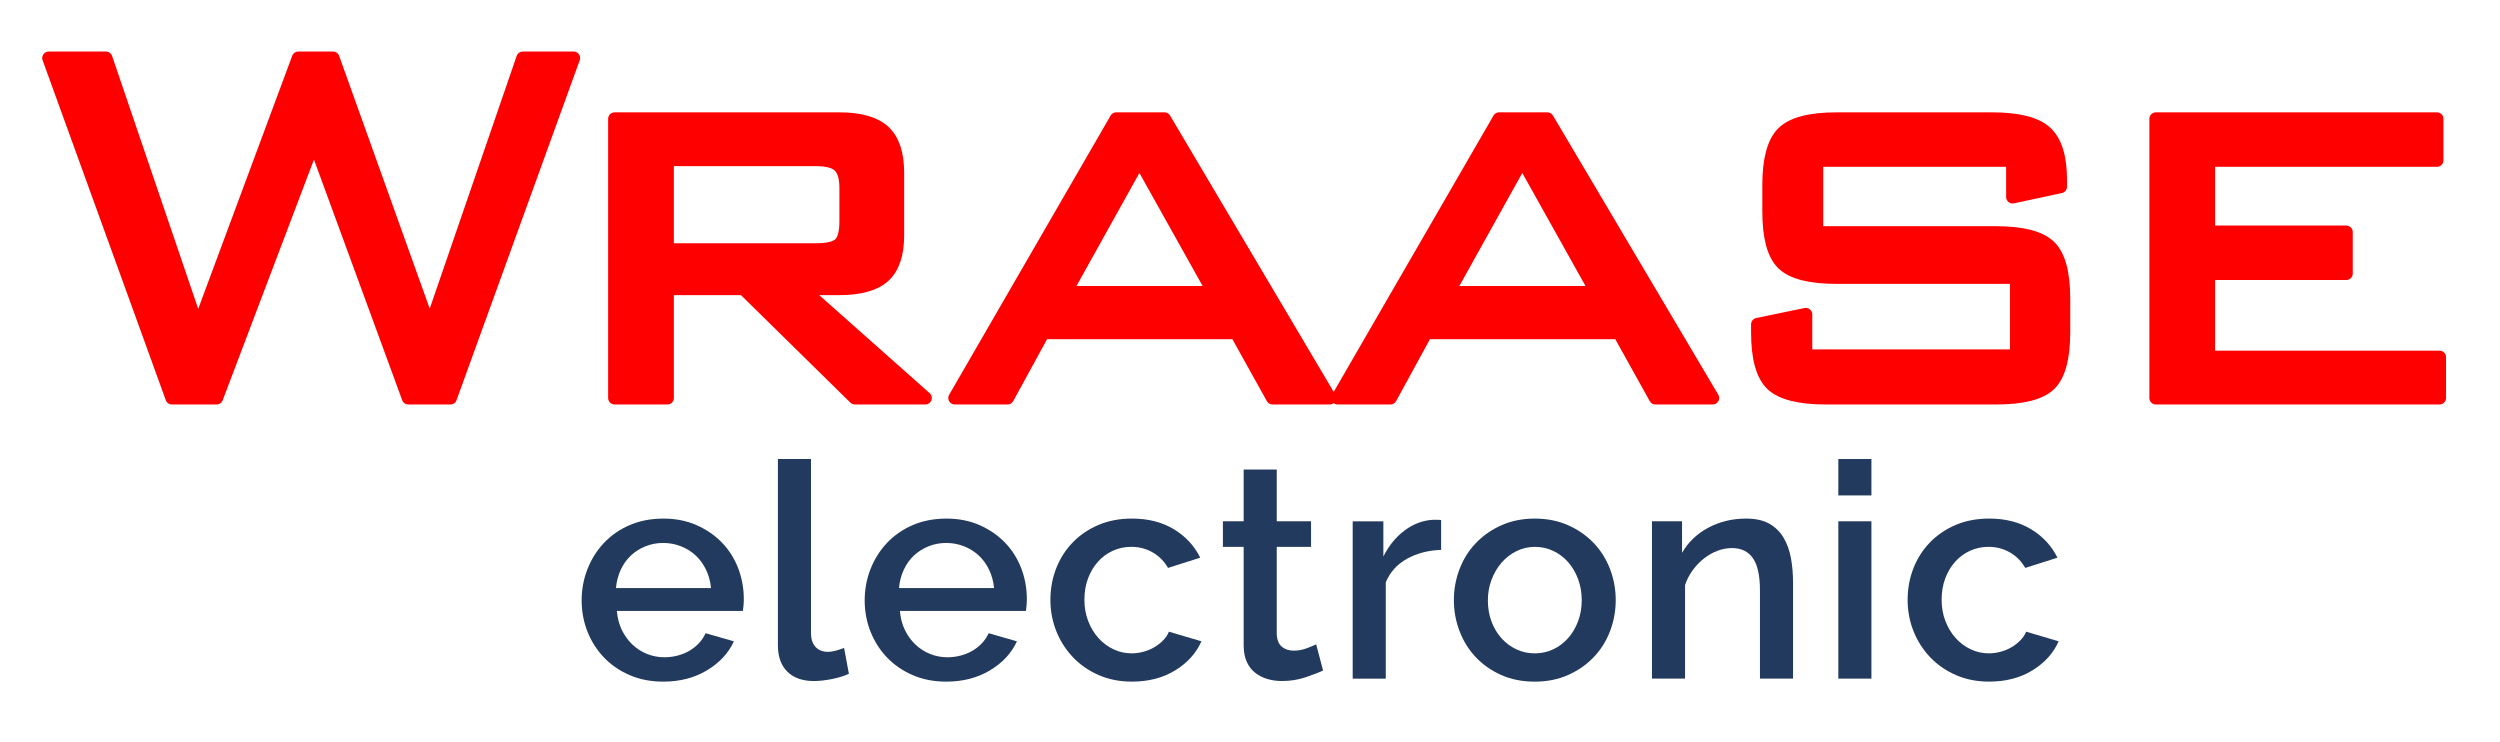
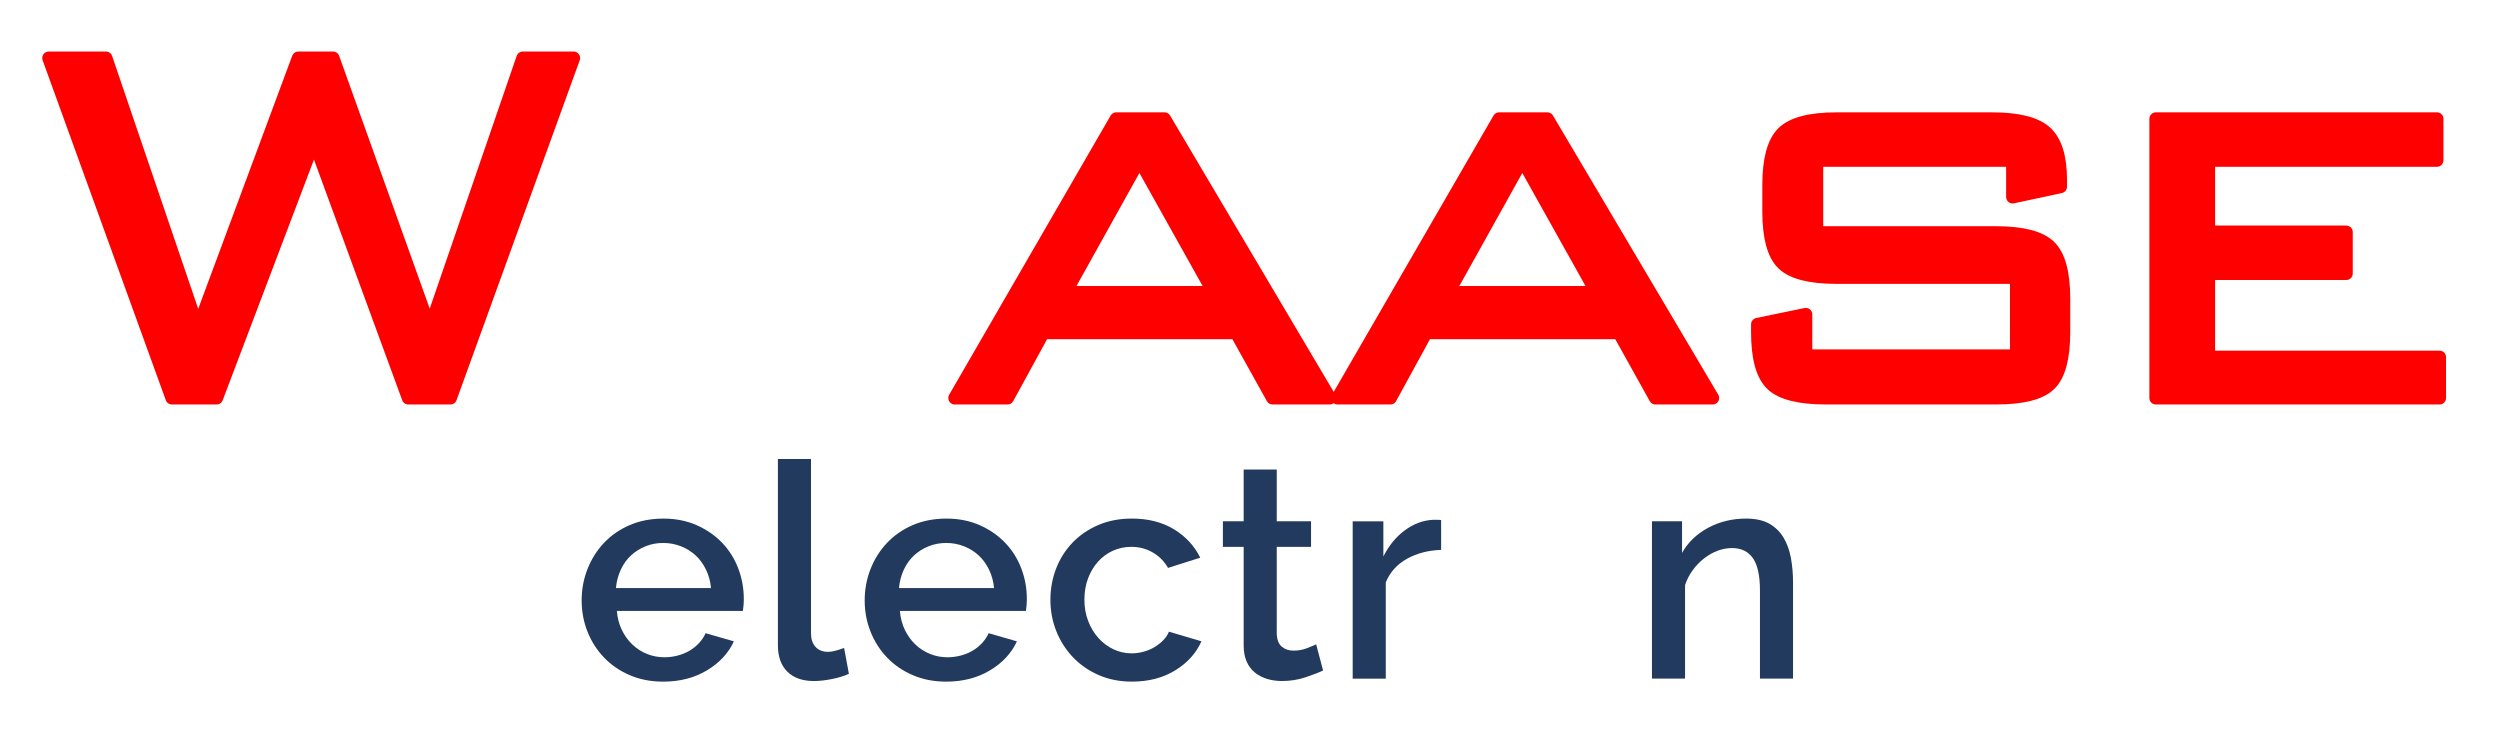
<svg xmlns="http://www.w3.org/2000/svg" xmlns:ns1="http://vectornator.io" clip-rule="evenodd" fill-rule="evenodd" stroke-linecap="round" stroke-linejoin="round" version="1.1" height="143px" width="482px" viewBox="0 0 482 143" xml:space="preserve">
  <g ns1:layerName="Electronic">
    <g fill="#223a5e">
      <path d="m127.86 131.42c-2.359 0-4.505-0.415-6.438-1.247-1.934-0.831-3.587-1.962-4.959-3.393-1.373-1.43-2.436-3.093-3.19-4.988-0.754-1.894-1.131-3.905-1.131-6.032 0-2.126 0.377-4.147 1.131-6.061s1.817-3.596 3.19-5.046c1.372-1.45 3.025-2.59 4.959-3.422 1.933-0.831 4.098-1.247 6.496-1.247 2.358 0 4.495 0.426 6.409 1.276 1.914 0.851 3.547 1.982 4.901 3.393 1.353 1.412 2.387 3.055 3.103 4.93 0.715 1.876 1.073 3.838 1.073 5.887 0 0.464-0.02 0.899-0.058 1.305-0.039 0.406-0.078 0.745-0.116 1.015h-24.302c0.116 1.354 0.435 2.572 0.957 3.654 0.522 1.083 1.198 2.021 2.03 2.813 0.831 0.793 1.778 1.402 2.842 1.827 1.063 0.426 2.175 0.638 3.335 0.638 0.85 0 1.691-0.106 2.523-0.319 0.831-0.212 1.595-0.522 2.291-0.928s1.314-0.899 1.856-1.479c0.541-0.58 0.966-1.218 1.276-1.914l5.452 1.566c-1.044 2.282-2.775 4.147-5.191 5.597-2.417 1.45-5.23 2.175-8.439 2.175zm9.222-18.038c-0.116-1.276-0.435-2.455-0.957-3.538-0.522-1.082-1.189-2.001-2.001-2.755s-1.76-1.343-2.842-1.769c-1.083-0.425-2.224-0.638-3.422-0.638-1.199 0-2.33 0.213-3.393 0.638-1.064 0.426-2.001 1.015-2.813 1.769s-1.47 1.673-1.972 2.755c-0.503 1.083-0.812 2.262-0.928 3.538h18.328z" />
      <path d="m149.98 88.499h6.38v33.582c0 1.122 0.29 2.001 0.87 2.639s1.392 0.957 2.436 0.957c0.425 0 0.918-0.077 1.479-0.232 0.56-0.154 1.092-0.328 1.595-0.522l0.928 4.988c-0.928 0.426-2.03 0.764-3.306 1.015-1.276 0.252-2.417 0.377-3.422 0.377-2.204 0-3.915-0.599-5.133-1.798-1.218-1.198-1.827-2.9-1.827-5.104v-35.902z" />
      <path d="m182.43 131.42c-2.359 0-4.505-0.415-6.438-1.247-1.934-0.831-3.587-1.962-4.959-3.393-1.373-1.43-2.436-3.093-3.19-4.988-0.754-1.894-1.131-3.905-1.131-6.032 0-2.126 0.377-4.147 1.131-6.061s1.817-3.596 3.19-5.046c1.372-1.45 3.025-2.59 4.959-3.422 1.933-0.831 4.098-1.247 6.496-1.247 2.358 0 4.495 0.426 6.409 1.276 1.914 0.851 3.547 1.982 4.901 3.393 1.353 1.412 2.387 3.055 3.103 4.93 0.715 1.876 1.073 3.838 1.073 5.887 0 0.464-0.02 0.899-0.058 1.305-0.039 0.406-0.078 0.745-0.116 1.015h-24.302c0.116 1.354 0.435 2.572 0.957 3.654 0.522 1.083 1.198 2.021 2.03 2.813 0.831 0.793 1.778 1.402 2.842 1.827 1.063 0.426 2.175 0.638 3.335 0.638 0.85 0 1.691-0.106 2.523-0.319 0.831-0.212 1.595-0.522 2.291-0.928s1.314-0.899 1.856-1.479c0.541-0.58 0.966-1.218 1.276-1.914l5.452 1.566c-1.044 2.282-2.775 4.147-5.191 5.597-2.417 1.45-5.23 2.175-8.439 2.175zm9.222-18.038c-0.116-1.276-0.435-2.455-0.957-3.538-0.522-1.082-1.189-2.001-2.001-2.755s-1.76-1.343-2.842-1.769c-1.083-0.425-2.224-0.638-3.422-0.638-1.199 0-2.33 0.213-3.393 0.638-1.064 0.426-2.001 1.015-2.813 1.769s-1.47 1.673-1.972 2.755c-0.503 1.083-0.812 2.262-0.928 3.538h18.328z" />
      <path d="m202.52 115.64c0-2.126 0.367-4.137 1.102-6.032 0.734-1.894 1.788-3.557 3.161-4.988 1.372-1.43 3.025-2.561 4.959-3.393 1.933-0.831 4.098-1.247 6.496-1.247 3.132 0 5.829 0.687 8.091 2.059 2.262 1.373 3.953 3.2 5.075 5.481l-6.206 1.972c-0.735-1.276-1.721-2.271-2.958-2.987-1.238-0.715-2.61-1.073-4.118-1.073-1.276 0-2.465 0.252-3.567 0.754-1.102 0.503-2.059 1.209-2.871 2.117-0.812 0.909-1.45 1.982-1.914 3.219-0.464 1.238-0.696 2.61-0.696 4.118 0 1.47 0.241 2.833 0.725 4.089 0.483 1.257 1.14 2.349 1.972 3.277 0.831 0.928 1.798 1.653 2.9 2.175s2.271 0.783 3.509 0.783c0.773 0 1.546-0.106 2.32-0.319 0.773-0.212 1.479-0.512 2.117-0.899 0.638-0.386 1.198-0.831 1.682-1.334 0.483-0.502 0.841-1.044 1.073-1.624l6.264 1.856c-1.006 2.282-2.688 4.147-5.046 5.597-2.359 1.45-5.143 2.175-8.352 2.175-2.359 0-4.505-0.425-6.438-1.276-1.934-0.85-3.587-2.001-4.959-3.451-1.373-1.45-2.436-3.122-3.19-5.017-0.754-1.894-1.131-3.905-1.131-6.032z" />
      <path d="m255.09 129.27c-0.812 0.387-1.934 0.822-3.364 1.305-1.431 0.484-2.958 0.725-4.582 0.725-1.006 0-1.953-0.135-2.842-0.406-0.89-0.27-1.673-0.676-2.349-1.218-0.677-0.541-1.209-1.247-1.595-2.117-0.387-0.87-0.58-1.923-0.58-3.161v-18.966h-4.002v-4.93h4.002v-9.976h6.38v9.976h6.612v4.93h-6.612v16.936c0.077 1.083 0.415 1.866 1.015 2.349 0.599 0.484 1.343 0.725 2.233 0.725 0.889 0 1.74-0.154 2.552-0.464 0.812-0.309 1.411-0.56 1.798-0.754l1.334 5.046z" />
      <path d="m277.85 106.02c-2.475 0.078-4.669 0.648-6.583 1.711-1.914 1.064-3.277 2.581-4.089 4.553v18.56h-6.38v-30.334h5.916v6.786c1.044-2.088 2.407-3.76 4.089-5.017 1.682-1.256 3.489-1.943 5.423-2.059h0.957c0.251 0 0.473 0.02 0.667 0.058v5.742z" />
-       <path d="m295.91 131.42c-2.398 0-4.553-0.425-6.467-1.276-1.914-0.85-3.548-1.991-4.901-3.422-1.354-1.43-2.398-3.103-3.132-5.017-0.735-1.914-1.102-3.915-1.102-6.003s0.367-4.089 1.102-6.003c0.734-1.914 1.788-3.586 3.161-5.017 1.372-1.43 3.016-2.571 4.93-3.422 1.914-0.85 4.05-1.276 6.409-1.276 2.358 0 4.495 0.426 6.409 1.276 1.914 0.851 3.557 1.992 4.93 3.422 1.372 1.431 2.426 3.103 3.161 5.017 0.734 1.914 1.102 3.915 1.102 6.003s-0.368 4.089-1.102 6.003c-0.735 1.914-1.789 3.587-3.161 5.017-1.373 1.431-3.016 2.572-4.93 3.422-1.914 0.851-4.051 1.276-6.409 1.276zm-9.048-15.66c0 1.47 0.232 2.823 0.696 4.06 0.464 1.238 1.102 2.311 1.914 3.219 0.812 0.909 1.769 1.624 2.871 2.146s2.291 0.783 3.567 0.783 2.465-0.261 3.567-0.783 2.059-1.247 2.871-2.175 1.45-2.01 1.914-3.248c0.464-1.237 0.696-2.59 0.696-4.06 0-1.43-0.232-2.774-0.696-4.031-0.464-1.256-1.102-2.349-1.914-3.277s-1.769-1.653-2.871-2.175-2.291-0.783-3.567-0.783c-1.238 0-2.407 0.271-3.509 0.812-1.102 0.542-2.059 1.276-2.871 2.204s-1.46 2.021-1.943 3.277c-0.484 1.257-0.725 2.601-0.725 4.031z" />
      <path d="m345.7 130.84h-6.38v-16.994c0-2.861-0.455-4.939-1.363-6.235-0.909-1.295-2.253-1.943-4.031-1.943-0.928 0-1.856 0.174-2.784 0.522s-1.798 0.841-2.61 1.479-1.537 1.392-2.175 2.262-1.131 1.827-1.479 2.871v18.038h-6.38v-30.334h5.8v6.09c1.16-2.049 2.842-3.663 5.046-4.843 2.204-1.179 4.64-1.769 7.308-1.769 1.817 0 3.306 0.329 4.466 0.986 1.16 0.658 2.078 1.557 2.755 2.697 0.676 1.141 1.15 2.456 1.421 3.944 0.27 1.489 0.406 3.065 0.406 4.727v18.502z" />
-       <path d="m354.43 130.84v-30.334h6.38v30.334h-6.38zm0-35.322v-7.018h6.38v7.018h-6.38z" />
-       <path d="m367.79 115.64c0-2.126 0.367-4.137 1.102-6.032 0.734-1.894 1.788-3.557 3.161-4.988 1.372-1.43 3.025-2.561 4.959-3.393 1.933-0.831 4.098-1.247 6.496-1.247 3.132 0 5.829 0.687 8.091 2.059 2.262 1.373 3.953 3.2 5.075 5.481l-6.206 1.972c-0.735-1.276-1.721-2.271-2.958-2.987-1.238-0.715-2.61-1.073-4.118-1.073-1.276 0-2.465 0.252-3.567 0.754-1.102 0.503-2.059 1.209-2.871 2.117-0.812 0.909-1.45 1.982-1.914 3.219-0.464 1.238-0.696 2.61-0.696 4.118 0 1.47 0.241 2.833 0.725 4.089 0.483 1.257 1.14 2.349 1.972 3.277 0.831 0.928 1.798 1.653 2.9 2.175s2.271 0.783 3.509 0.783c0.773 0 1.546-0.106 2.32-0.319 0.773-0.212 1.479-0.512 2.117-0.899 0.638-0.386 1.198-0.831 1.682-1.334 0.483-0.502 0.841-1.044 1.073-1.624l6.264 1.856c-1.006 2.282-2.688 4.147-5.046 5.597-2.359 1.45-5.143 2.175-8.352 2.175-2.359 0-4.505-0.425-6.438-1.276-1.934-0.85-3.587-2.001-4.959-3.451-1.373-1.45-2.436-3.122-3.19-5.017-0.754-1.894-1.131-3.905-1.131-6.032z" />
    </g>
  </g>
  <g ns1:layerName="Wraase">
    <g fill="#f00" stroke="#f00" stroke-linecap="butt" stroke-linejoin="miter" stroke-width="2.5">
      <path d="m33.143 76.735-23.751-65.546h11.038l17.735 52.09 19.348-52.09h6.697l18.666 52.09 17.921-52.09h9.798l-23.751 65.546h-8.123l-18.17-49.547-18.79 49.547h-8.62z" />
-       <path d="m157.32 30.785h-28.65v17.363h28.65c2.274 0 3.803-0.372 4.589-1.116 0.785-0.744 1.178-2.191 1.178-4.341v-6.449c0-1.984-0.413-3.39-1.24-4.217s-2.336-1.24-4.527-1.24zm-38.82 45.951v-53.826h43.285c4.01 0 6.893 0.817 8.65 2.45 1.757 1.633 2.636 4.289 2.636 7.968v12.03c0 3.638-0.879 6.263-2.636 7.875s-4.64 2.418-8.65 2.418h-7.132l23.751 21.084h-13.581l-21.456-21.084h-14.697v21.084h-10.17z" />
      <path d="m184.08 76.735 31.13-53.826h9.302l31.874 53.826h-11.038l-7.008-12.588h-37.207l-6.883 12.588h-10.17zm21.332-20.34h28.587l-14.324-25.611-14.263 25.611z" />
      <path d="m257.9 76.735 31.13-53.826h9.302l31.874 53.826h-11.038l-7.008-12.588h-37.207l-6.883 12.588h-10.17zm21.332-20.34h28.587l-14.324-25.611-14.263 25.611z" />
      <path d="m388.03 30.909h-37.765v13.953h34.54c5.044 0 8.485 0.878 10.325 2.635s2.76 5.116 2.76 10.077v6.449c0 4.961-0.9 8.32-2.698 10.077s-5.261 2.635-10.387 2.635h-32.742c-5.126 0-8.609-0.878-10.449-2.635s-2.76-5.116-2.76-10.077v-1.488l9.302-1.922v8h40.618v-15.131h-34.665c-5.085 0-8.537-0.878-10.356-2.635s-2.728-5.116-2.728-10.077v-5.085c0-4.92 0.909-8.279 2.728-10.077s5.271-2.697 10.356-2.697h29.952c5.002 0 8.454 0.868 10.356 2.604s2.852 4.796 2.852 9.178v1.302l-9.239 1.984v-7.069z" />
      <path d="m415.65 76.735v-53.826h54.198v8h-44.028v13.829h26.541v8h-26.541v16.123h44.524v7.875h-54.694z" />
    </g>
  </g>
</svg>